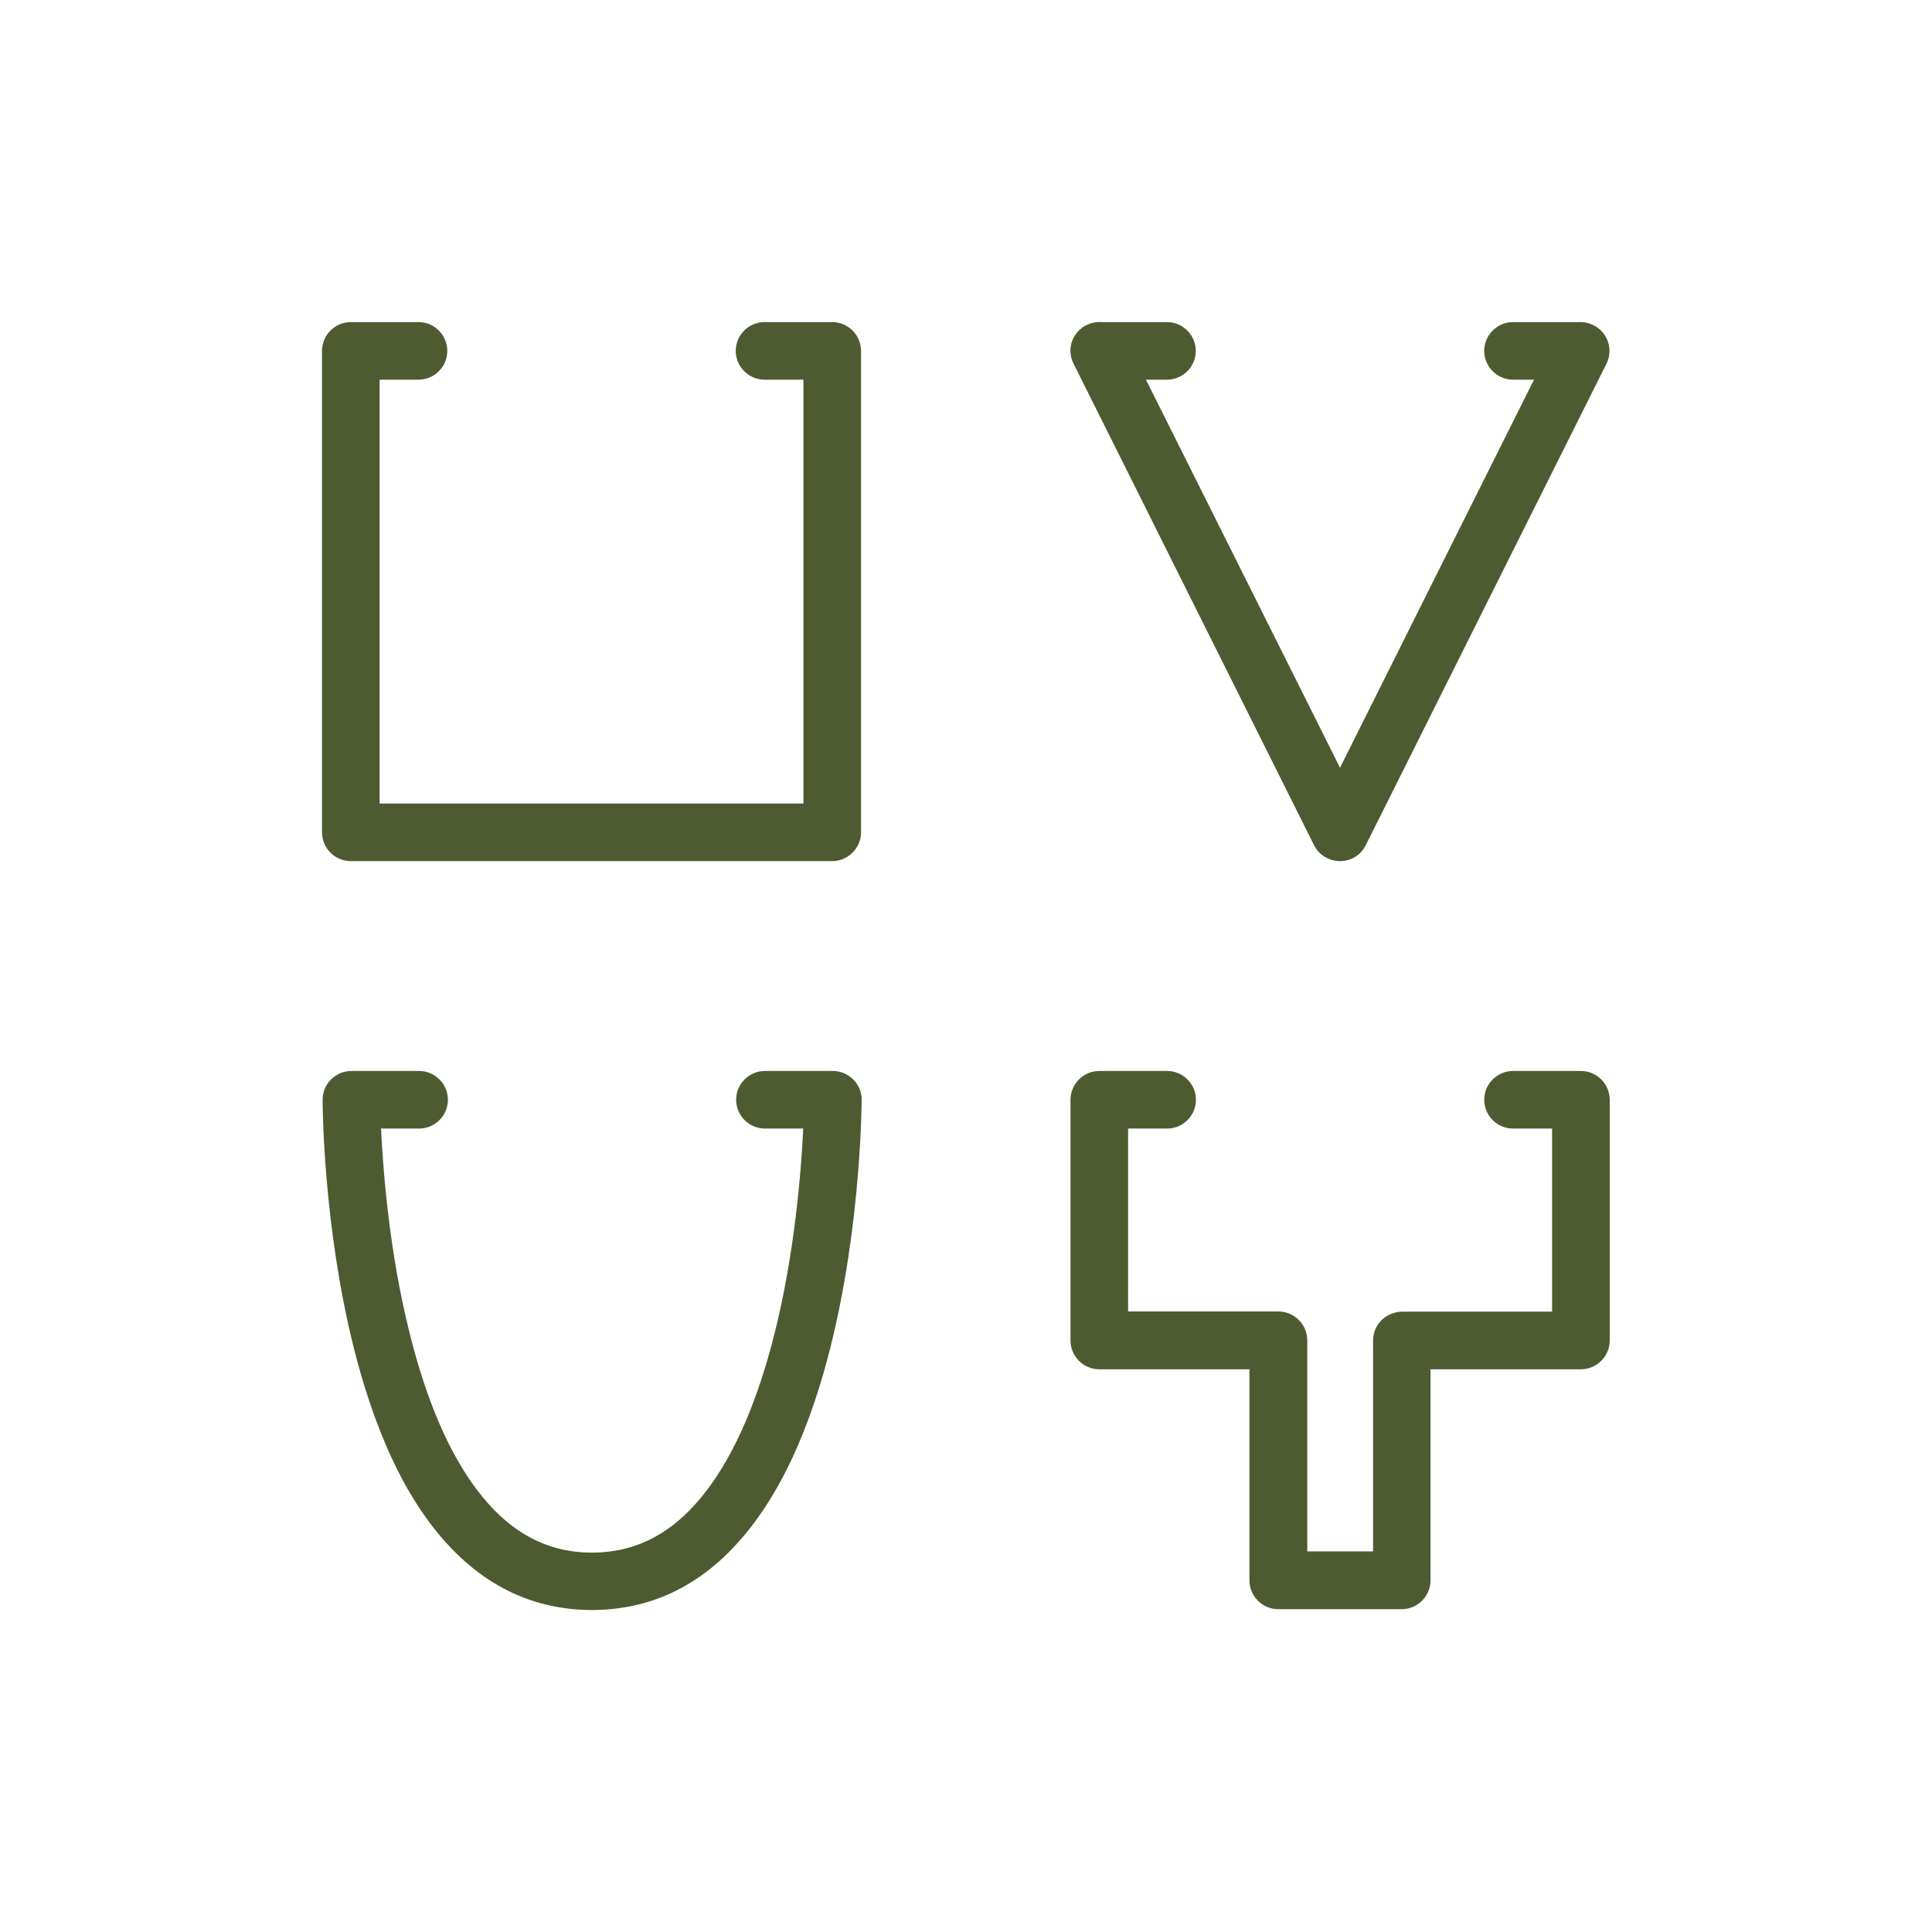
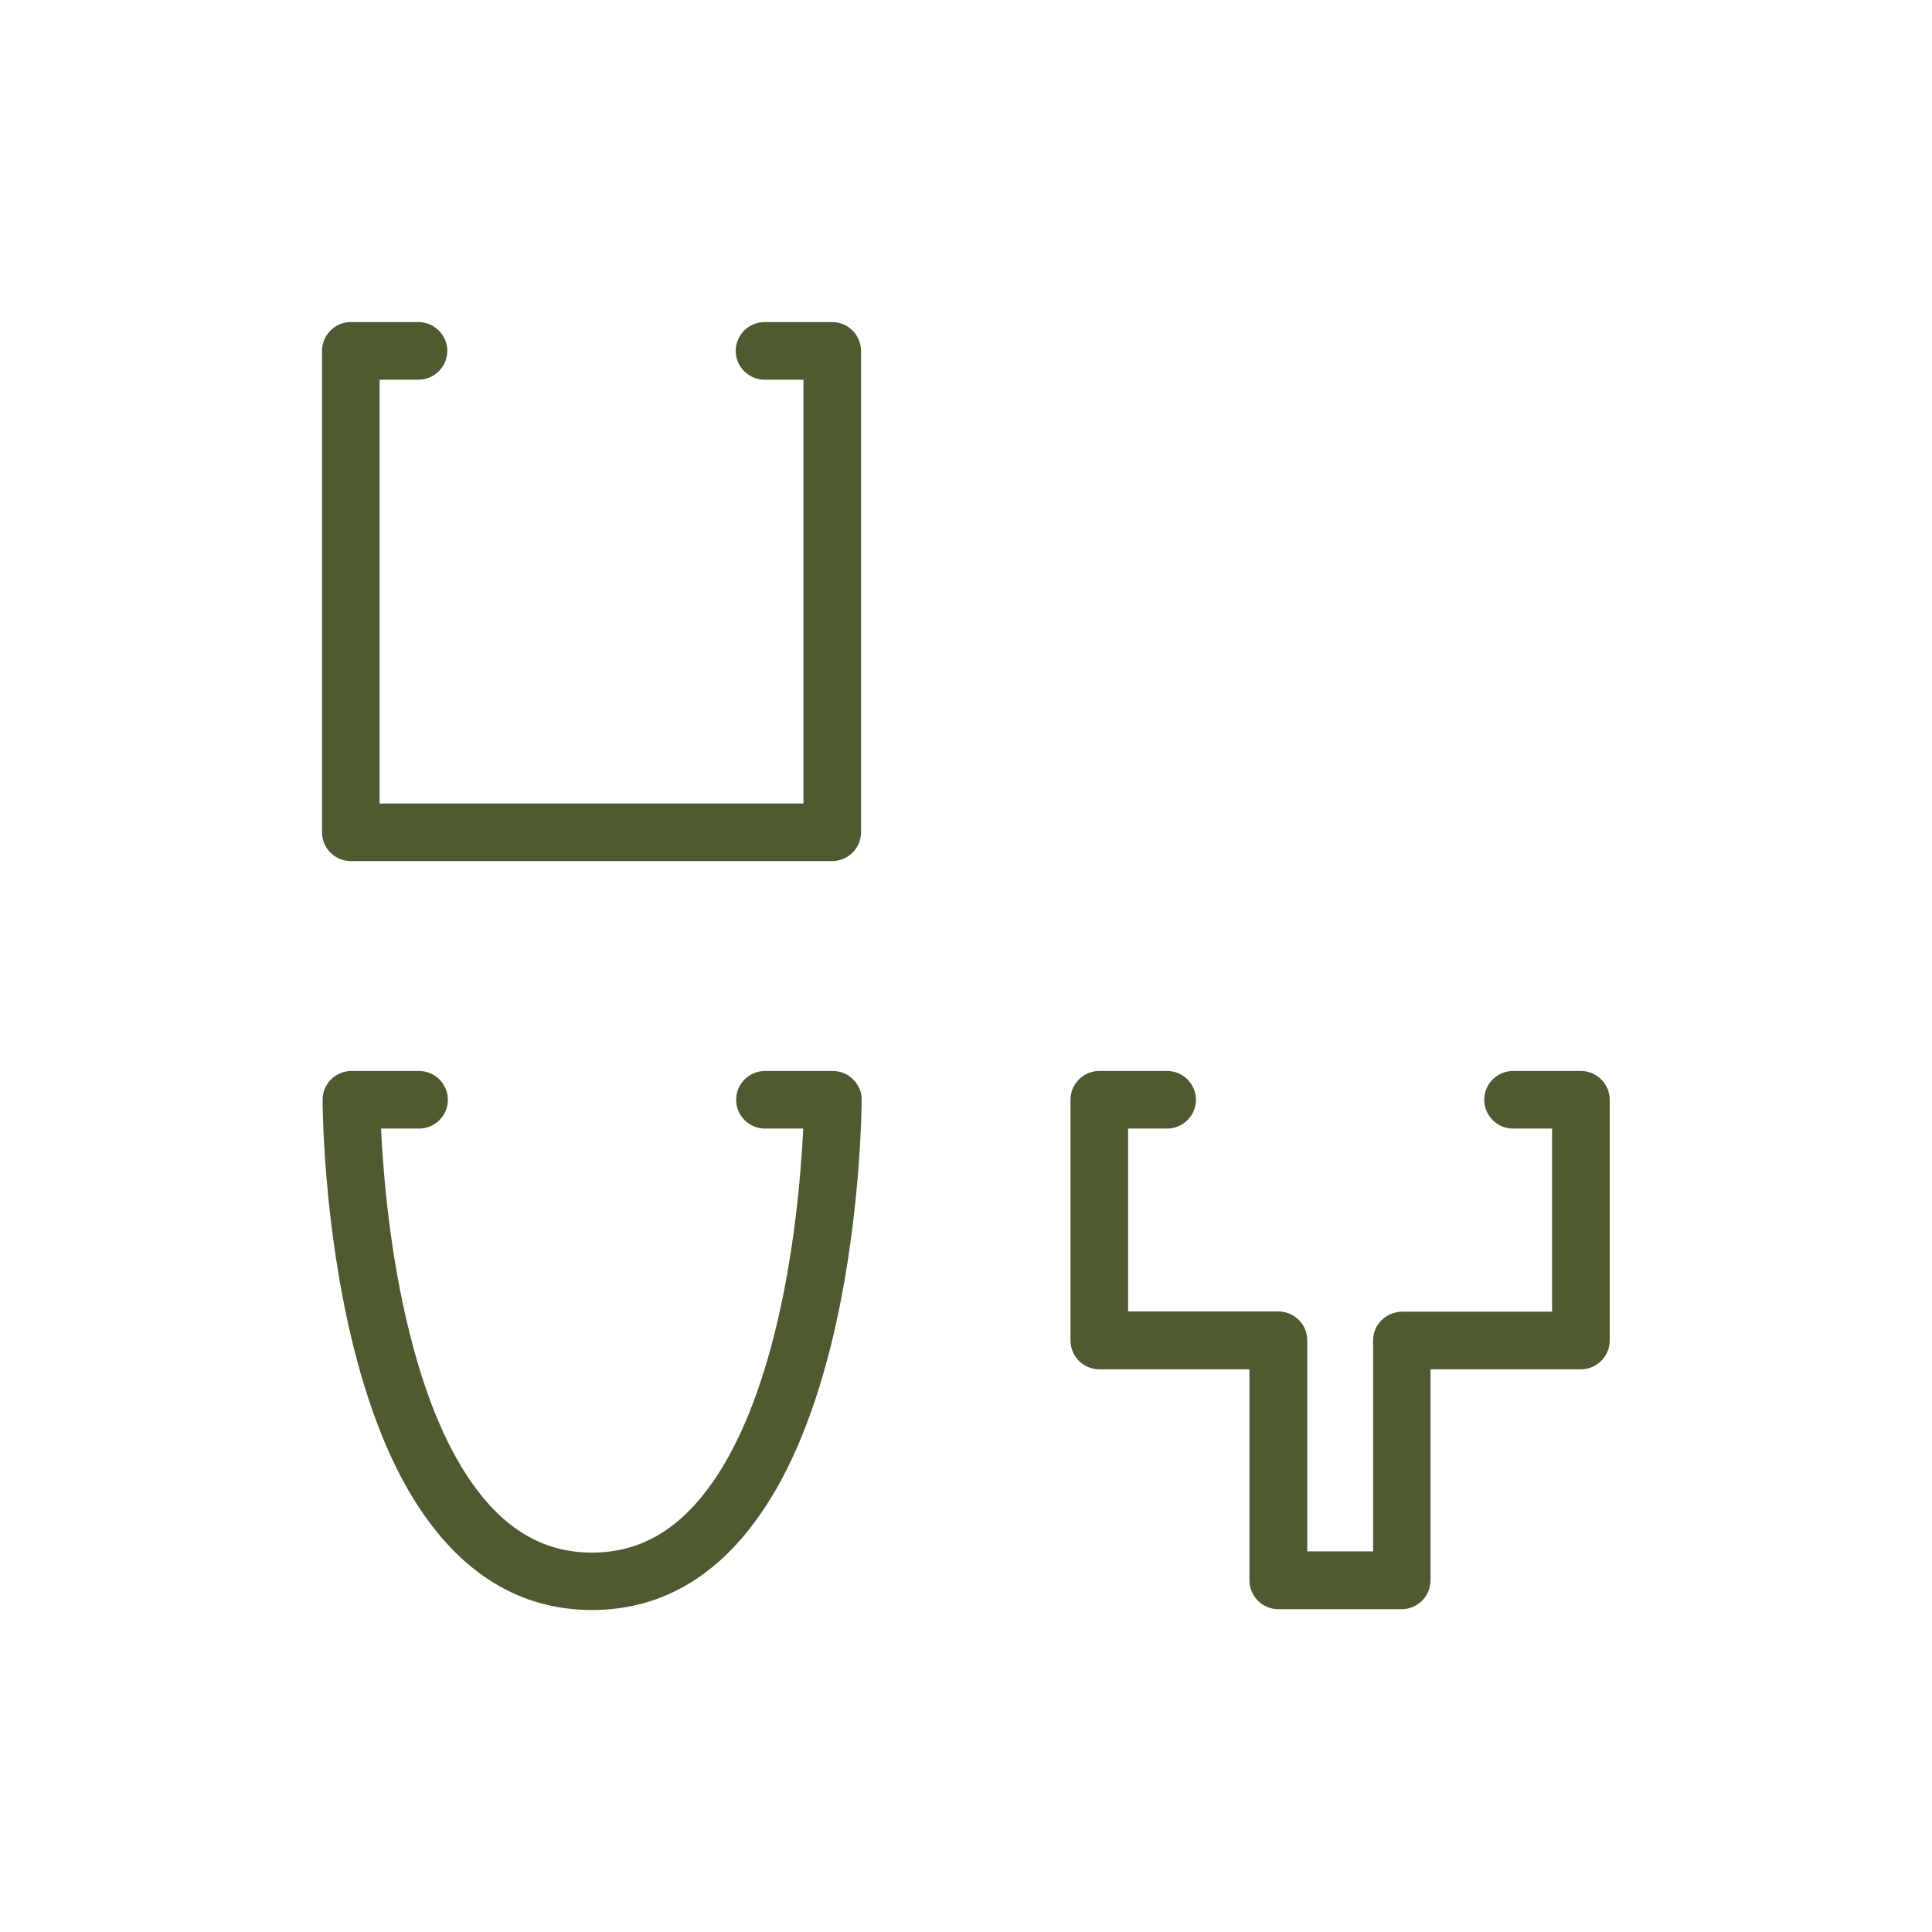
<svg xmlns="http://www.w3.org/2000/svg" width="48" height="48" viewBox="0 0 48 48" fill="none">
-   <rect width="48" height="48" />
  <path d="M8.716 21.394H20.676C21.07 21.394 21.392 21.072 21.392 20.678V8.718C21.392 8.324 21.07 8.002 20.676 8.002C20.661 8.002 20.646 8.002 20.636 8.002H18.995C18.601 8.002 18.279 8.324 18.279 8.718C18.279 9.111 18.601 9.433 18.995 9.433H19.961V19.963H9.431V9.433H10.397C10.791 9.433 11.113 9.111 11.113 8.718C11.113 8.324 10.791 8.002 10.397 8.002H8.757C8.741 8.002 8.731 8.002 8.716 8.002C8.322 8.002 8 8.324 8 8.718V20.678C8 21.072 8.322 21.394 8.716 21.394Z" fill="#4E5B31" />
  <path d="M20.692 26.608C20.677 26.608 20.661 26.608 20.651 26.608H19.005C18.611 26.608 18.289 26.93 18.289 27.323C18.289 27.717 18.611 28.039 19.005 28.039H19.956C19.905 29.087 19.746 31.137 19.24 33.145C18.826 34.786 18.269 36.08 17.584 36.994C16.787 38.058 15.846 38.574 14.706 38.574C13.572 38.574 12.631 38.058 11.834 36.994C11.149 36.08 10.592 34.786 10.183 33.145C9.671 31.121 9.518 29.087 9.467 28.039H10.413C10.806 28.039 11.128 27.717 11.128 27.323C11.128 26.93 10.806 26.608 10.413 26.608H8.772C8.757 26.608 8.746 26.608 8.731 26.608C8.542 26.608 8.358 26.685 8.225 26.817C8.087 26.956 8.015 27.134 8.015 27.323C8.015 27.451 8.026 30.431 8.787 33.478C9.247 35.308 9.881 36.78 10.684 37.843C11.757 39.274 13.111 40 14.706 40C16.306 40 17.661 39.274 18.729 37.843C19.532 36.78 20.171 35.308 20.631 33.478C21.402 30.411 21.407 27.354 21.407 27.329C21.413 27.14 21.336 26.961 21.203 26.823C21.065 26.685 20.886 26.608 20.692 26.608Z" fill="#4E5B31" />
-   <path d="M32.648 21.001C32.77 21.241 33.016 21.394 33.292 21.394C33.568 21.394 33.808 21.246 33.931 21.001L39.911 9.04C40.09 8.687 39.942 8.253 39.589 8.079C39.477 8.023 39.354 7.997 39.231 8.002H37.59C37.197 8.002 36.875 8.324 36.875 8.718C36.875 9.111 37.197 9.433 37.59 9.433H38.112L33.292 19.074L28.471 9.433H28.993C29.387 9.433 29.709 9.111 29.709 8.718C29.709 8.324 29.387 8.002 28.993 8.002H27.372C27.245 7.992 27.112 8.018 26.989 8.079C26.82 8.161 26.693 8.309 26.631 8.488C26.57 8.667 26.585 8.866 26.672 9.035L32.648 21.001Z" fill="#4E5B31" />
  <path d="M39.277 26.608C39.262 26.608 39.246 26.608 39.236 26.608H37.59C37.197 26.608 36.875 26.93 36.875 27.323C36.875 27.717 37.197 28.039 37.59 28.039H38.561V32.588H34.84C34.769 32.588 34.692 32.599 34.62 32.624C34.319 32.716 34.114 32.987 34.114 33.304V38.543H32.479V33.304C32.479 33.253 32.474 33.207 32.463 33.156C32.397 32.824 32.1 32.583 31.758 32.583H28.027V28.039H28.998C29.391 28.039 29.713 27.717 29.713 27.323C29.713 26.93 29.391 26.608 28.998 26.608H27.352C27.337 26.608 27.326 26.608 27.311 26.608C26.918 26.608 26.596 26.93 26.596 27.323V33.304C26.596 33.697 26.918 34.02 27.311 34.02H31.042V39.264C31.042 39.657 31.364 39.98 31.758 39.98H34.825C35.218 39.98 35.541 39.657 35.541 39.264V34.02H39.277C39.671 34.02 39.993 33.697 39.993 33.304V27.323C39.993 26.93 39.671 26.608 39.277 26.608Z" fill="#4E5B31" />
</svg>